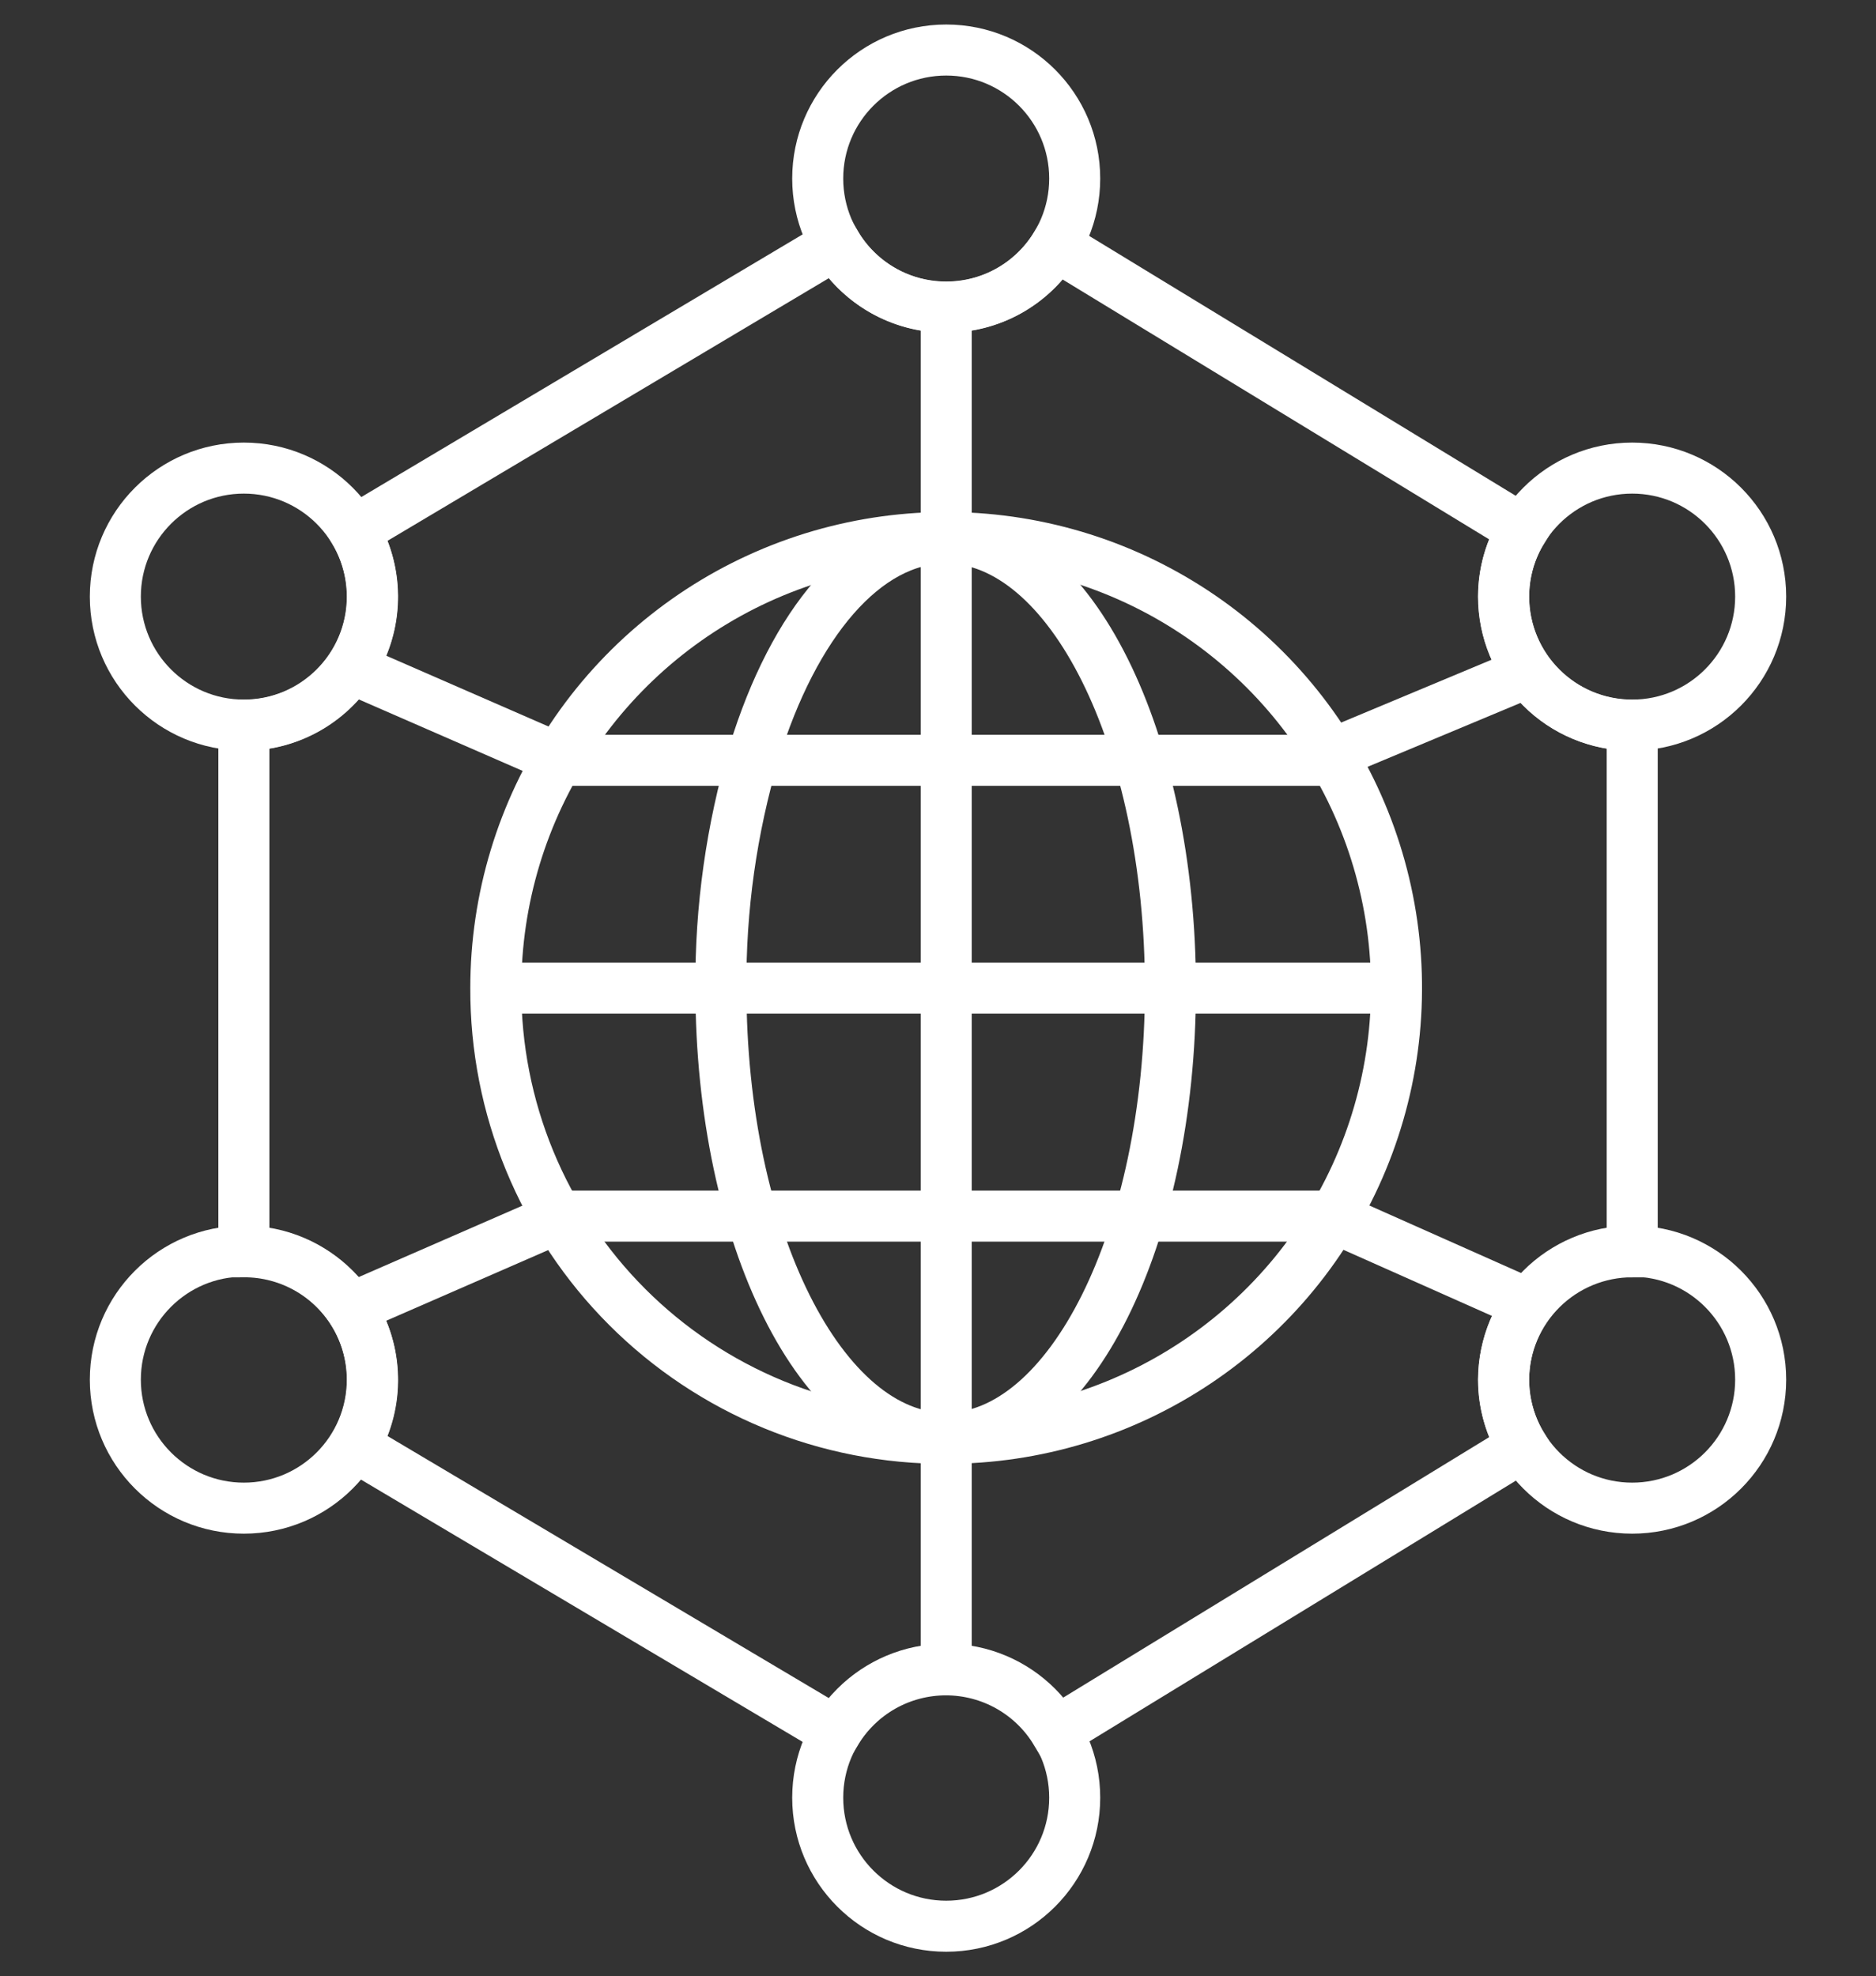
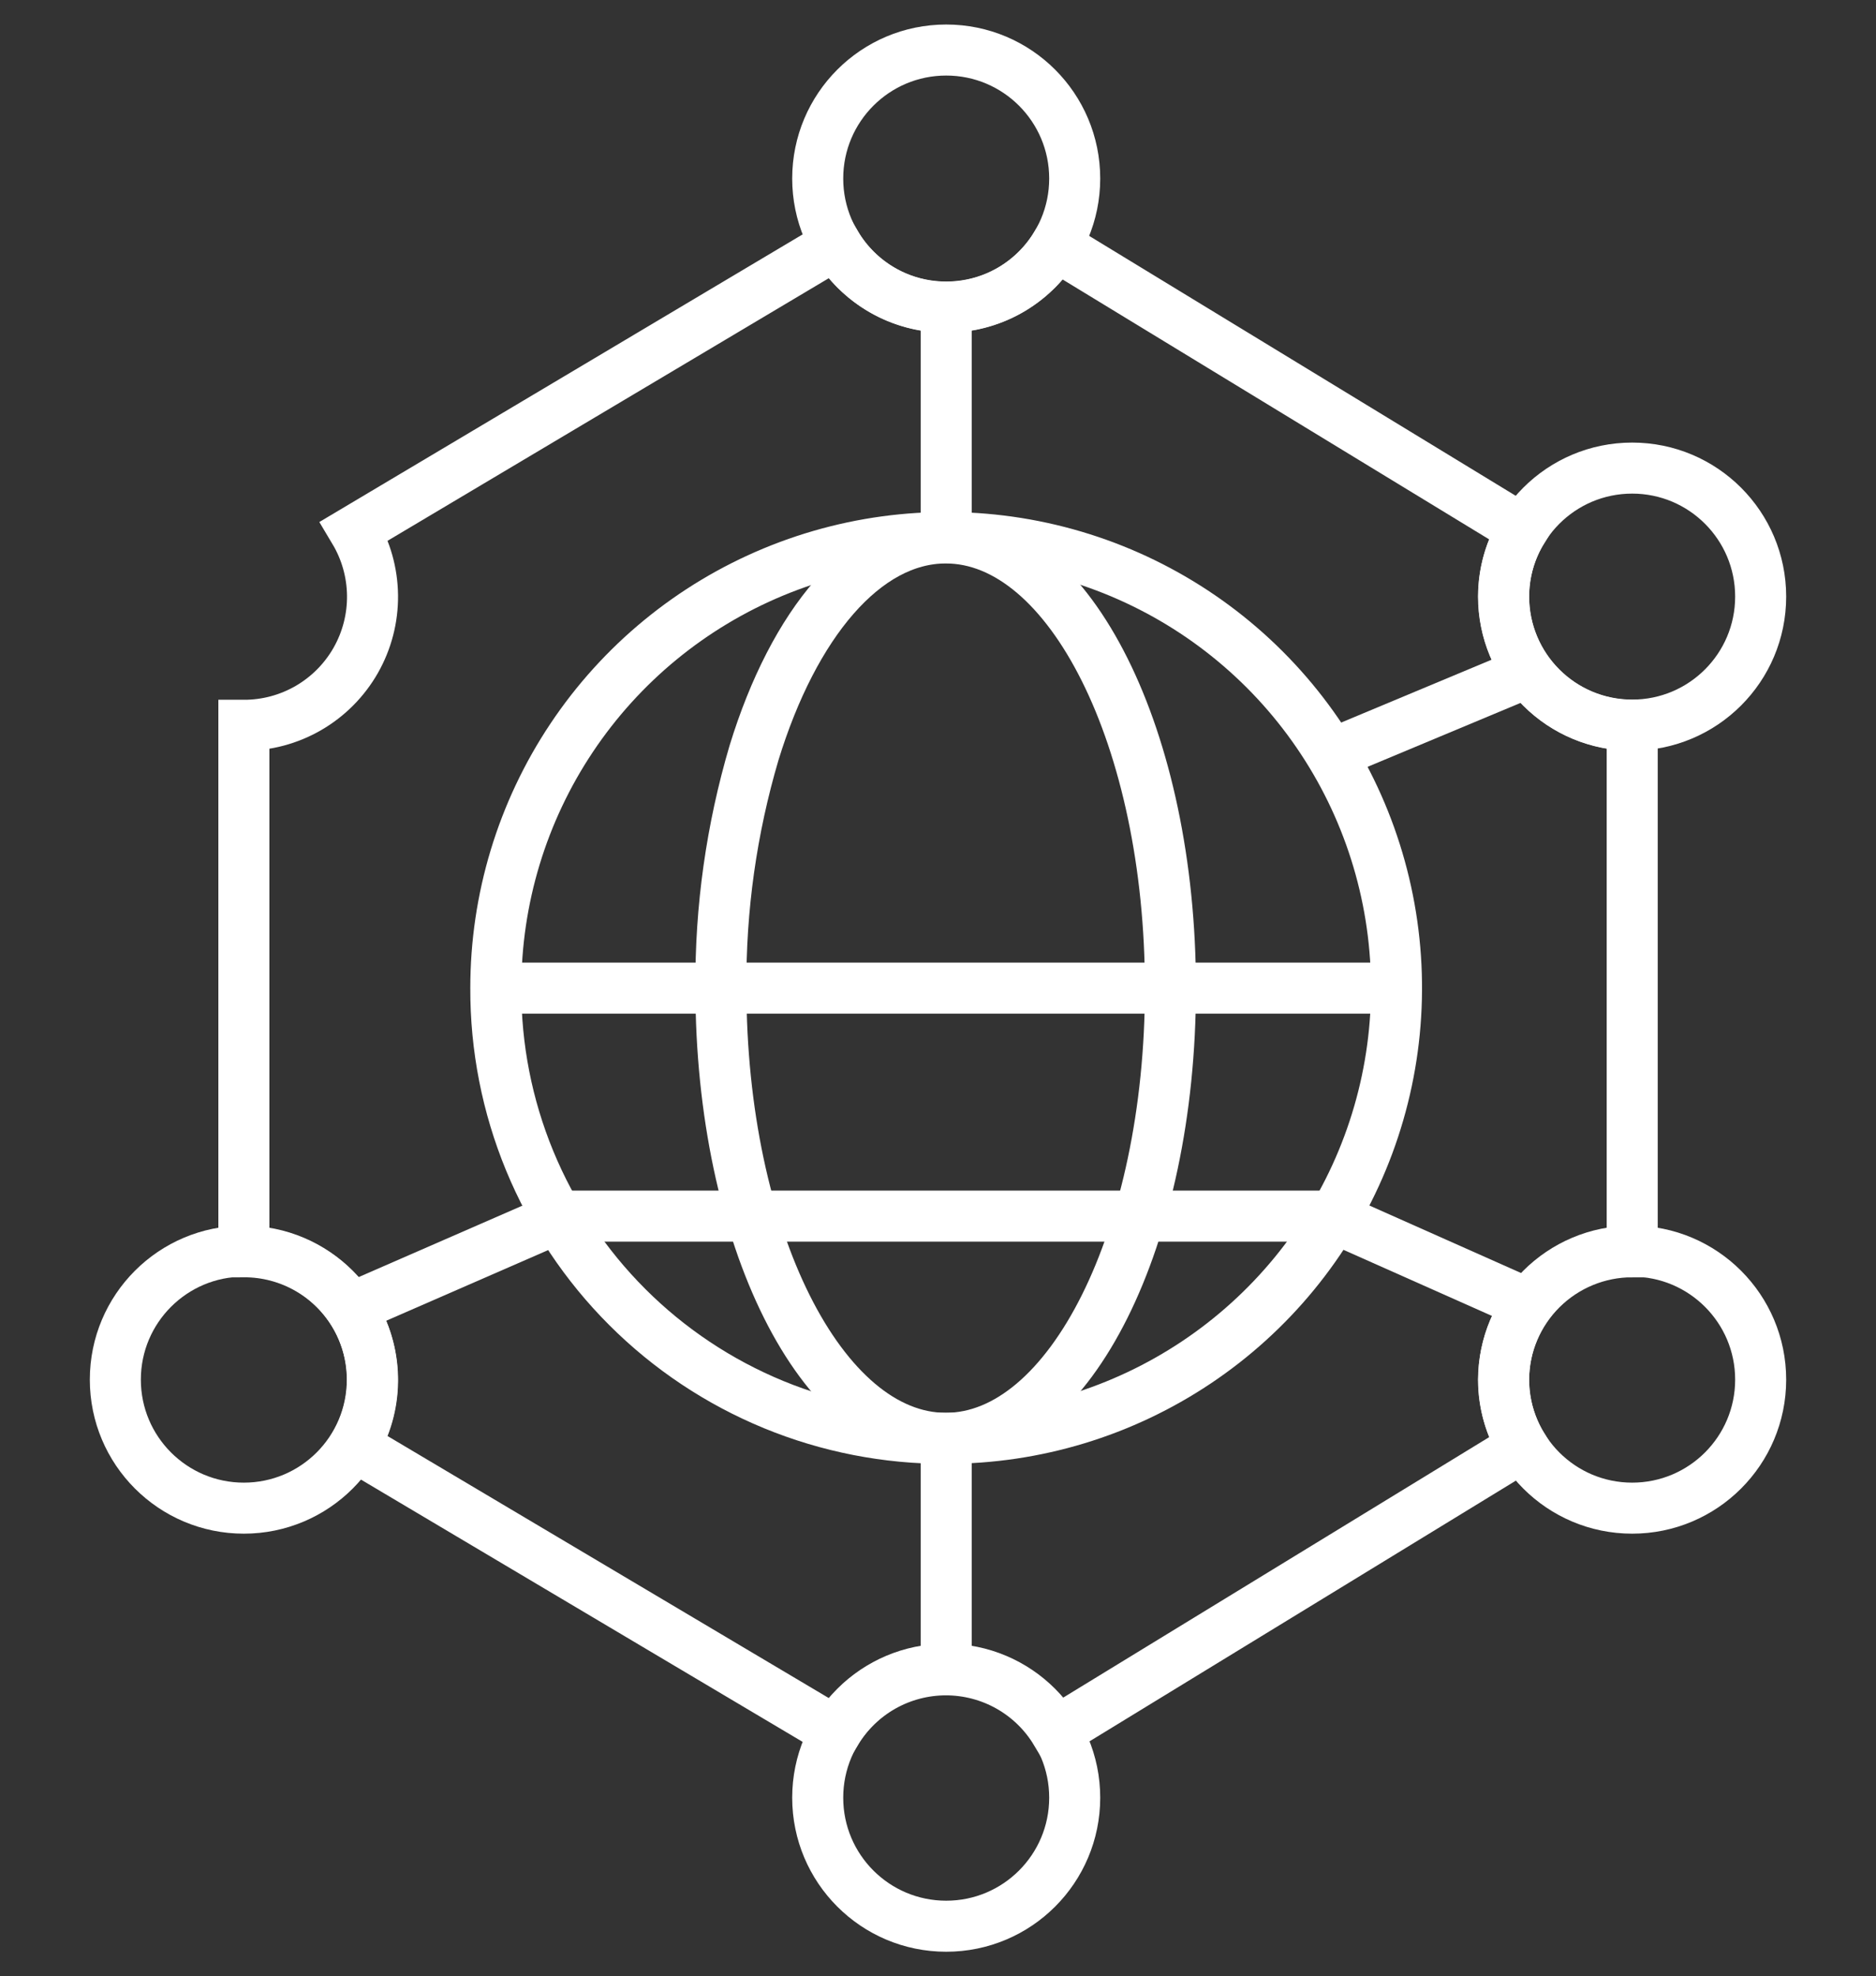
<svg xmlns="http://www.w3.org/2000/svg" width="75" height="79" viewBox="0 0 75 79" fill="none">
  <rect x="0" y="0" width="75" height="79" fill="#333333" stroke="none" />
  <path d="M37.828 12.274C40.666 12.274 42.965 9.974 42.965 7.137C42.965 4.3 40.666 2 37.828 2C34.991 2 32.691 4.3 32.691 7.137C32.691 9.974 34.991 12.274 37.828 12.274Z" stroke="white" stroke-width="2.04" stroke-miterlimit="10" />
  <path d="M37.828 22.241V12.282" stroke="white" stroke-width="2.04" stroke-miterlimit="10" />
-   <path d="M9.748 28.986C12.585 28.986 14.885 26.686 14.885 23.849C14.885 21.012 12.585 18.712 9.748 18.712C6.911 18.712 4.611 21.012 4.611 23.849C4.611 26.686 6.911 28.986 9.748 28.986Z" stroke="white" stroke-width="2.04" stroke-miterlimit="10" />
-   <path d="M22.477 30.394L14.025 26.707" stroke="white" stroke-width="2.04" stroke-miterlimit="10" />
  <path d="M9.748 60.288C12.585 60.288 14.885 57.988 14.885 55.151C14.885 52.314 12.585 50.014 9.748 50.014C6.911 50.014 4.611 52.314 4.611 55.151C4.611 57.988 6.911 60.288 9.748 60.288Z" stroke="white" stroke-width="2.04" stroke-miterlimit="10" />
  <path d="M22.477 48.614L14.025 52.301" stroke="white" stroke-width="2.04" stroke-miterlimit="10" />
  <path d="M65.252 28.986C68.089 28.986 70.389 26.686 70.389 23.849C70.389 21.012 68.089 18.712 65.252 18.712C62.415 18.712 60.115 21.012 60.115 23.849C60.115 26.686 62.415 28.986 65.252 28.986Z" stroke="white" stroke-width="2.04" stroke-miterlimit="10" />
  <path d="M61.474 26.707L52.65 30.394" stroke="white" stroke-width="2.04" stroke-miterlimit="10" />
  <path d="M65.252 60.288C68.089 60.288 70.389 57.988 70.389 55.151C70.389 52.314 68.089 50.014 65.252 50.014C62.415 50.014 60.115 52.314 60.115 55.151C60.115 57.988 62.415 60.288 65.252 60.288Z" stroke="white" stroke-width="2.04" stroke-miterlimit="10" />
  <path d="M61.475 52.301L53.19 48.614" stroke="white" stroke-width="2.04" stroke-miterlimit="10" />
  <path d="M37.828 77C40.666 77 42.965 74.7 42.965 71.863C42.965 69.026 40.666 66.726 37.828 66.726C34.991 66.726 32.691 69.026 32.691 71.863C32.691 74.7 34.991 77 37.828 77Z" stroke="white" stroke-width="2.04" stroke-miterlimit="10" />
  <path d="M37.828 56.767V66.726" stroke="white" stroke-width="2.04" stroke-miterlimit="10" />
  <path d="M28.821 39.5C28.797 36.315 29.244 33.143 30.147 30.088C31.73 24.934 34.571 21.504 37.811 21.504C42.782 21.504 46.792 29.558 46.792 39.5C46.792 49.443 42.774 57.496 37.811 57.496C32.848 57.496 28.821 49.443 28.821 39.5Z" stroke="white" stroke-width="2.04" stroke-miterlimit="10" />
-   <path d="M53.189 30.394H22.475" stroke="white" stroke-width="2.04" stroke-miterlimit="10" />
  <path d="M53.189 48.614H22.475" stroke="white" stroke-width="2.04" stroke-miterlimit="10" />
  <path d="M19.822 39.5C19.821 35.939 20.875 32.457 22.853 29.495C24.83 26.533 27.641 24.224 30.931 22.86C34.221 21.497 37.841 21.139 41.334 21.832C44.827 22.526 48.036 24.24 50.555 26.758C53.074 29.276 54.789 32.484 55.484 35.976C56.18 39.469 55.824 43.09 54.461 46.38C53.099 49.67 50.791 52.483 47.83 54.461C44.869 56.44 41.388 57.496 37.827 57.496C35.46 57.506 33.115 57.047 30.927 56.147C28.739 55.246 26.75 53.921 25.077 52.248C23.403 50.575 22.077 48.587 21.175 46.399C20.273 44.211 19.814 41.867 19.822 39.5V39.5Z" stroke="white" stroke-width="2.04" stroke-miterlimit="10" />
  <path d="M56.23 39.5H19.426" stroke="white" stroke-width="2.04" stroke-miterlimit="10" />
-   <path d="M37.828 57.505V21.504" stroke="white" stroke-width="2.04" stroke-miterlimit="10" />
  <path d="M60.109 23.849C60.11 22.906 60.374 21.982 60.871 21.181L42.212 9.813C41.754 10.571 41.106 11.197 40.334 11.63C39.561 12.062 38.689 12.287 37.803 12.282C36.917 12.277 36.048 12.043 35.28 11.601C34.512 11.159 33.872 10.526 33.422 9.763L14.166 21.222C14.632 22.002 14.883 22.892 14.893 23.801C14.903 24.71 14.672 25.605 14.223 26.395C13.774 27.185 13.123 27.842 12.337 28.299C11.552 28.755 10.659 28.995 9.75 28.994V50.039C10.659 50.036 11.552 50.275 12.338 50.73C13.124 51.186 13.775 51.842 14.224 52.632C14.673 53.422 14.905 54.317 14.894 55.225C14.884 56.134 14.633 57.023 14.166 57.803L33.422 69.237C33.877 68.478 34.522 67.851 35.292 67.415C36.062 66.98 36.932 66.751 37.817 66.751C38.702 66.751 39.572 66.98 40.342 67.415C41.112 67.851 41.757 68.478 42.212 69.237L60.871 57.828C60.373 57.024 60.109 56.097 60.109 55.151C60.118 53.792 60.664 52.492 61.628 51.534C62.592 50.577 63.895 50.039 65.254 50.039V28.994C63.89 28.994 62.581 28.452 61.616 27.487C60.651 26.522 60.109 25.213 60.109 23.849Z" stroke="white" stroke-width="2.04" stroke-miterlimit="10" />
</svg>